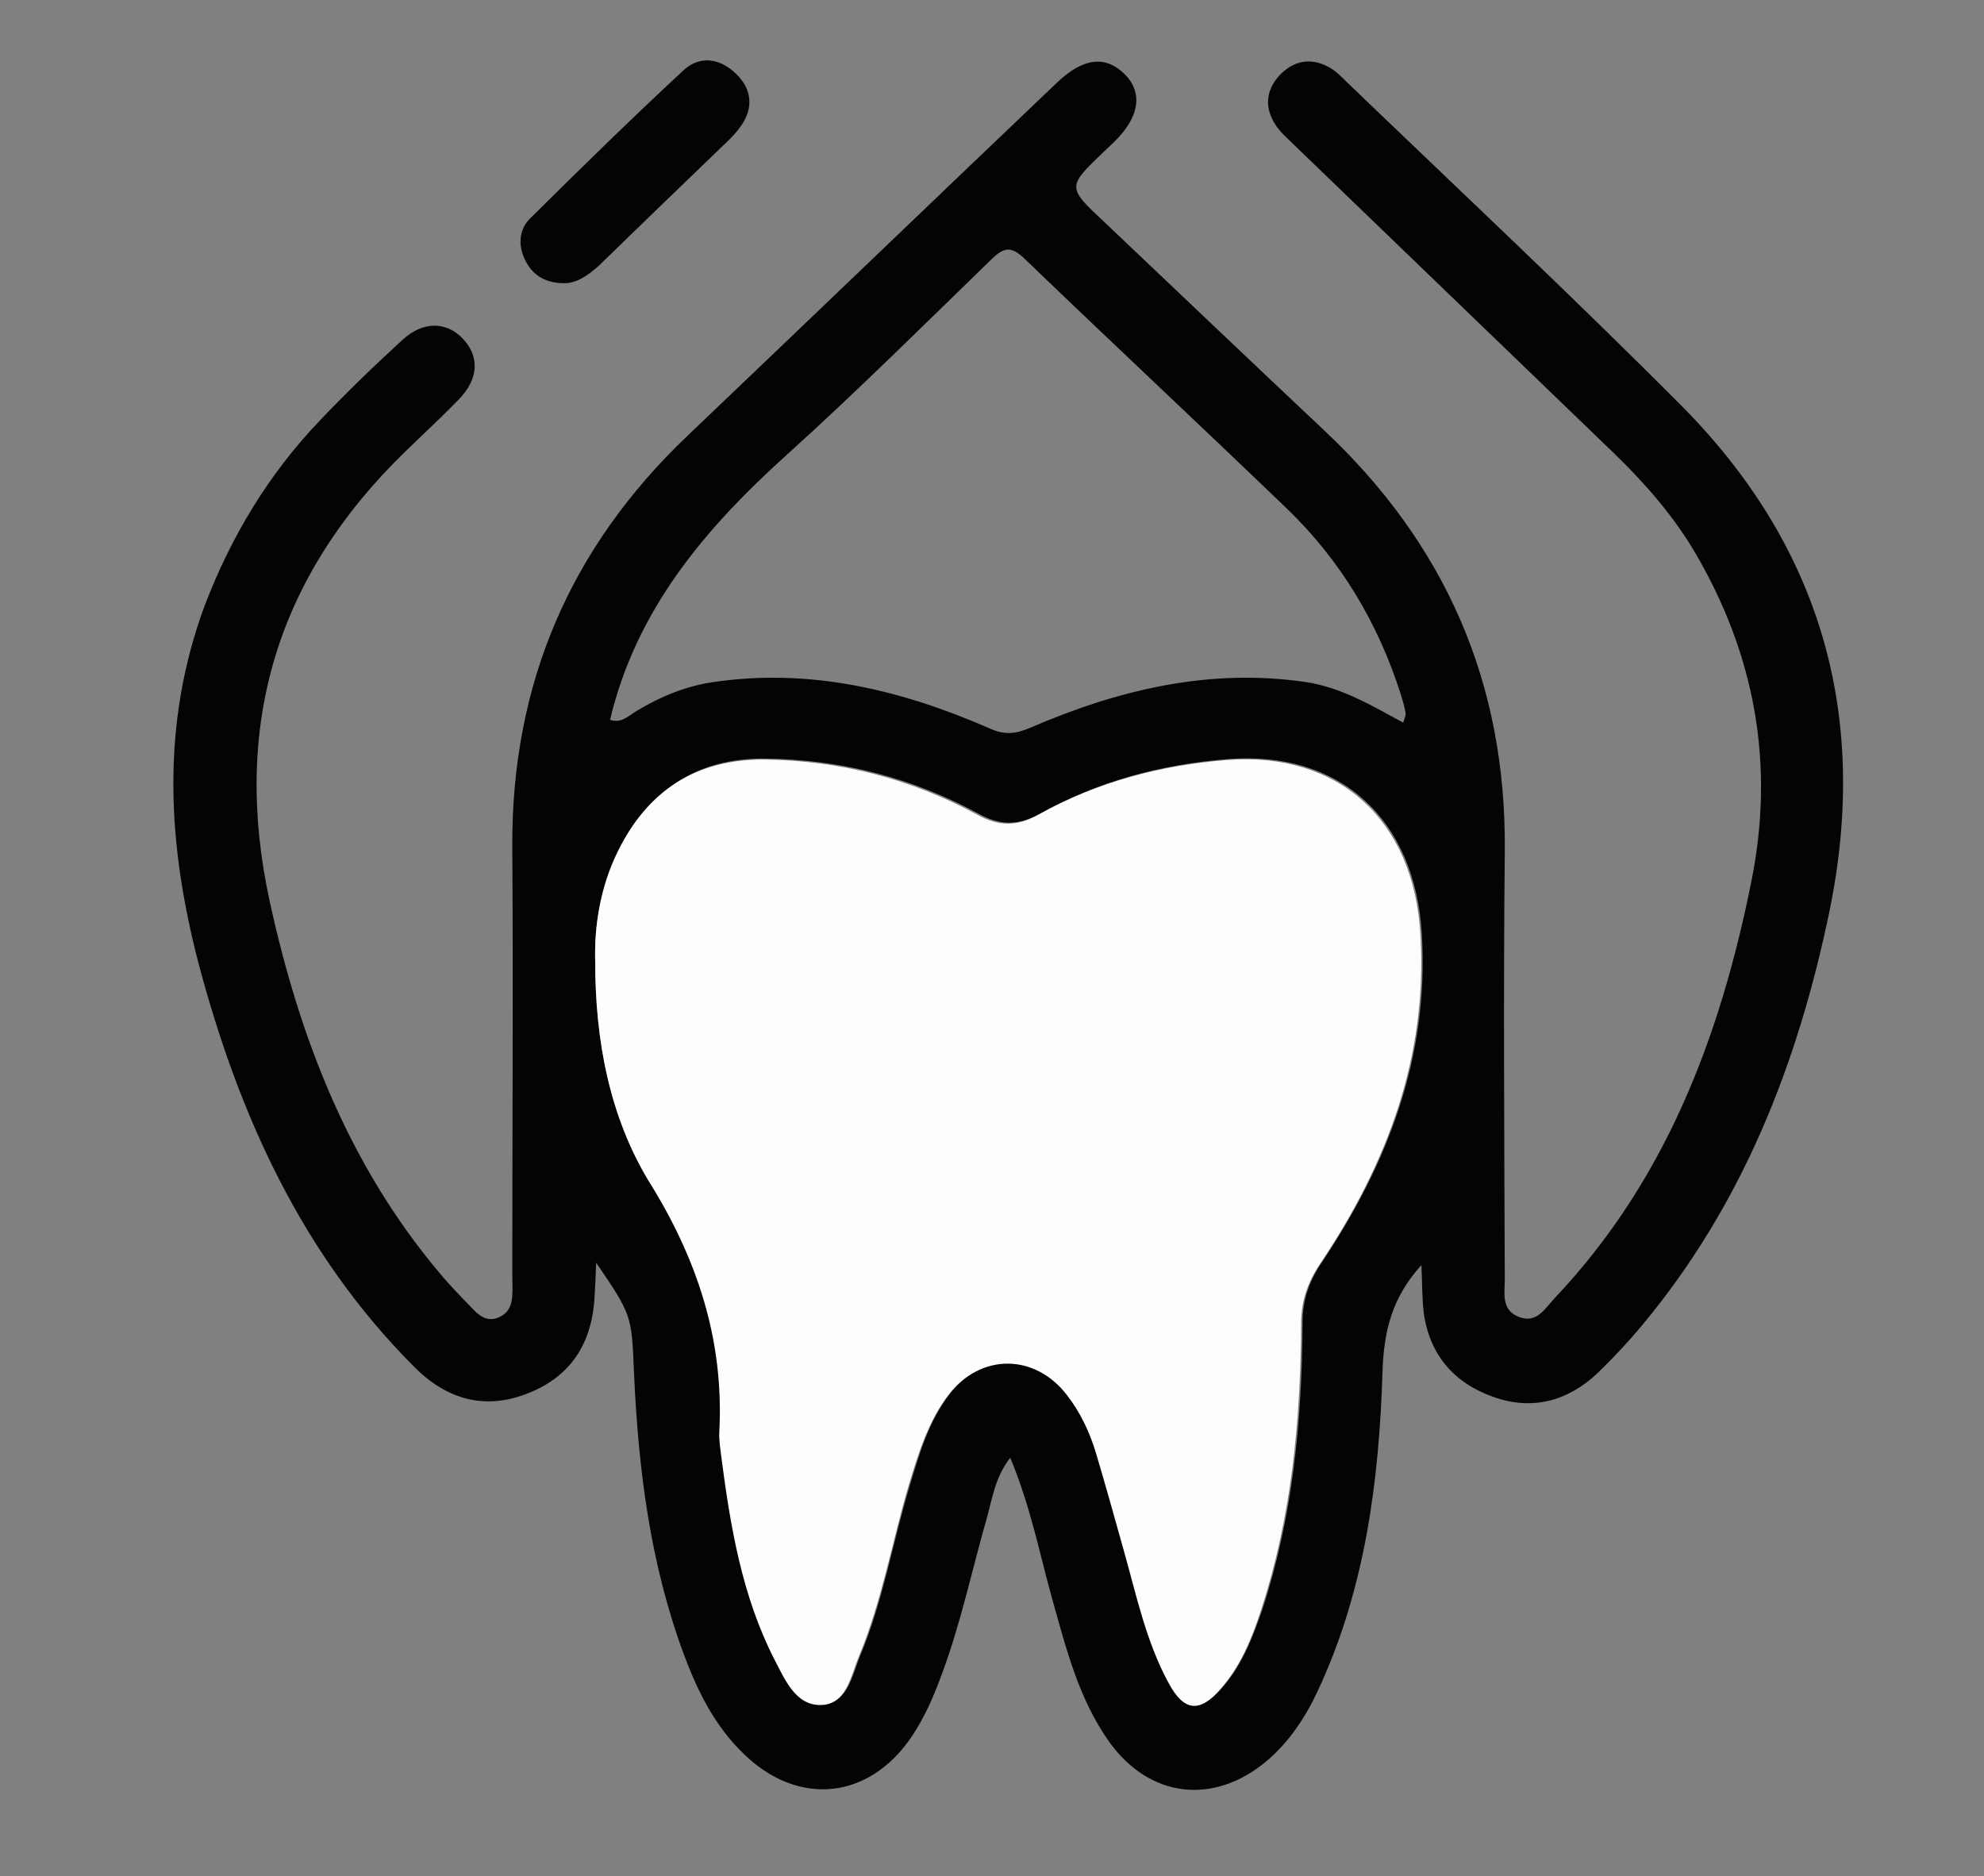
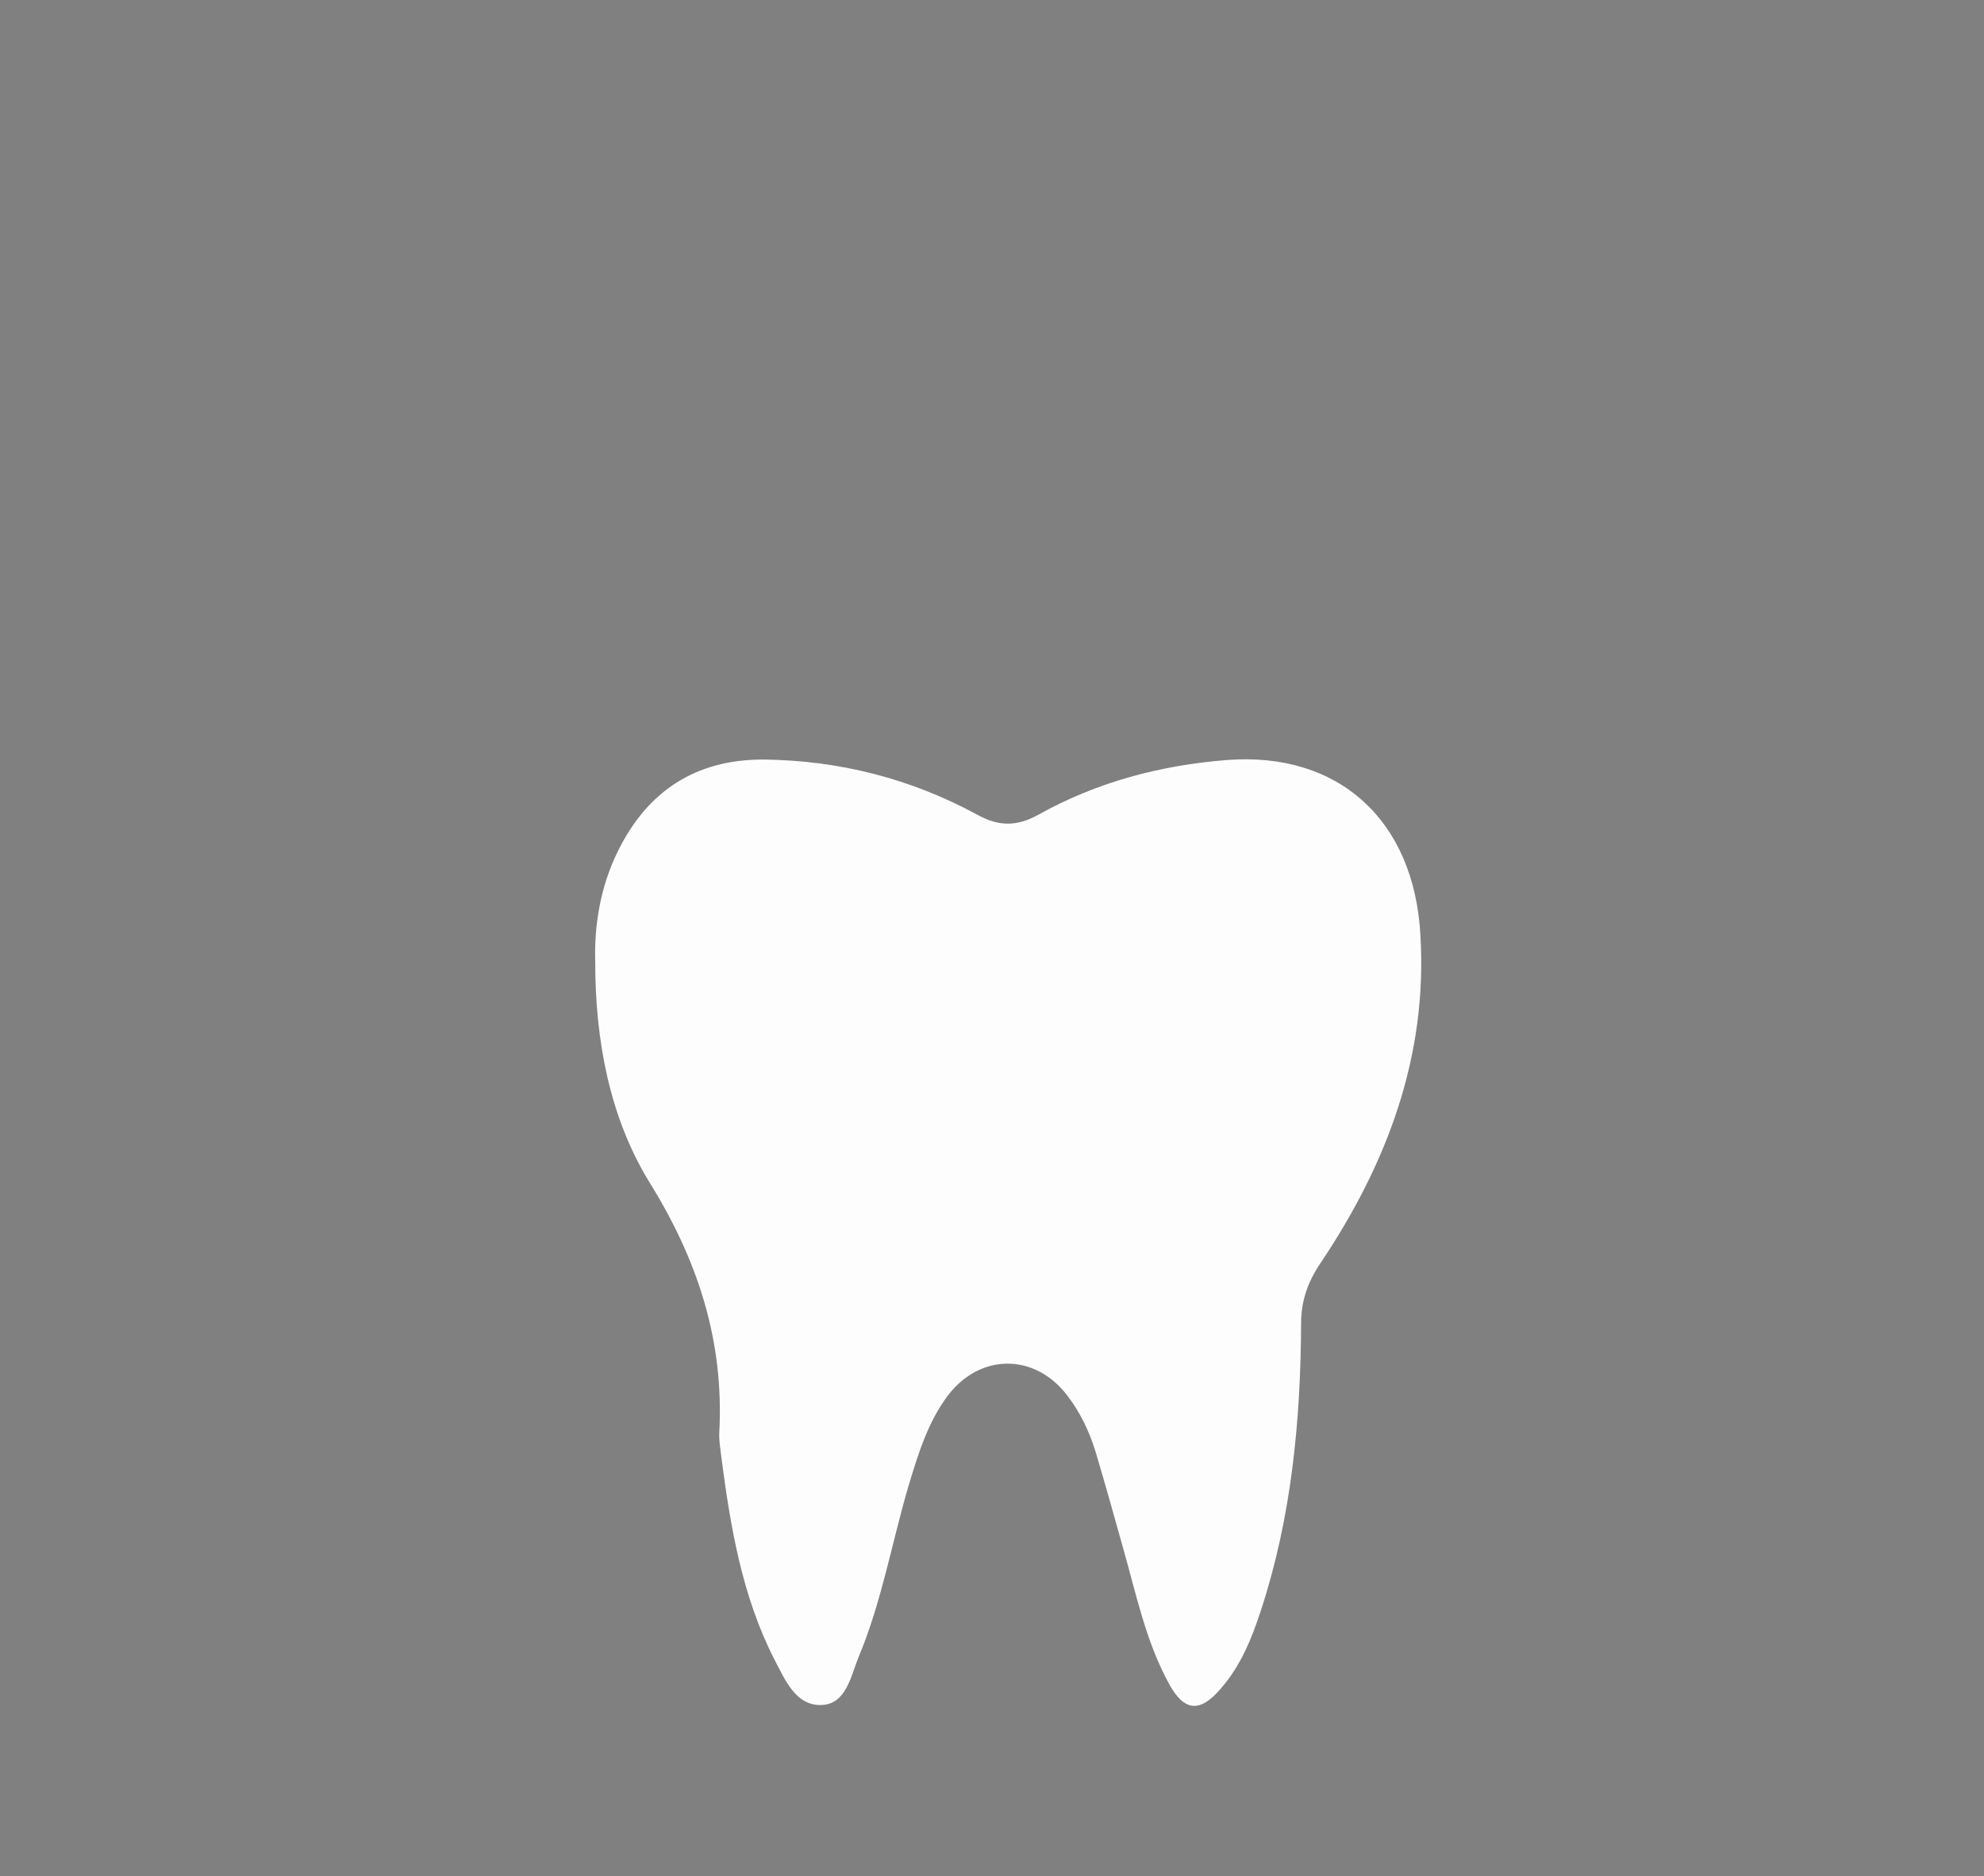
<svg xmlns="http://www.w3.org/2000/svg" version="1.1" id="Capa_1" x="0px" y="0px" viewBox="0 0 414 391.5" style="enable-background:new 0 0 414 391.5;" xml:space="preserve">
  <rect x="0" y="0" width="414" height="391.5" fill="#808080" stroke="none" />
  <style type="text/css">
	.st0{fill:#040404;}
	.st1{fill:#FDFDFD;}
</style>
  <g>
-     <path class="st0" d="M296.6,264c-6.1,6.7-7.8,13.7-8.1,21.9c-0.7,23-3.6,45.7-13.5,66.9c-2.6,5.6-6,10.7-10.7,14.7   c-11.1,9.3-24.5,7.7-32.9-4.1c-6.3-8.9-8.9-19.3-11.8-29.6c-2.7-9.7-4.6-19.6-8.8-29.6c-3.1,4-3.7,8.3-4.8,12.3   c-3.1,10.8-5.4,21.8-9.3,32.4c-1.7,4.7-3.6,9.2-6.4,13.4c-8.9,13.3-23.8,14.8-35.2,3.6c-5.9-5.7-9.5-12.9-12.3-20.4   c-7.1-19-9.6-38.8-10.5-59c-0.5-12-0.4-12-7.9-23c-0.1,2.8-0.2,4.7-0.3,6.6c-0.4,9.6-4.5,16.9-13.8,20.6c-9.2,3.7-17.2,1.3-24-5.6   c-23.3-23.4-36.4-52.3-44.8-83.8c-6.6-25.2-8-50,1.2-74.9C48.2,112,56,99,66.7,87.8C72.2,82,78,76.4,83.9,71c4.3-4,9.2-4,12.7-0.3   c3.5,3.7,3.3,8.4-0.9,12.7c-3.6,3.7-7.4,7.2-11.1,10.8c-26.9,26.1-36.3,57.3-28.3,94c6.2,28.3,16.4,54.8,35.3,77.3   c2.3,2.8,4.9,5.4,7.4,8c1.4,1.4,3,2.3,5.1,1.4c2-0.9,2.7-2.5,2.8-4.6c0.1-1.3,0-2.7,0-4c0-29.8,0.2-59.7,0-89.5   c-0.2-34,12-62.5,36.6-85.9c25.7-24.5,51.4-49.2,77.1-73.7c5.4-5.1,10-5.7,14-1.8c4,3.9,3.2,9.1-2.2,14.3c-0.7,0.7-1.4,1.3-2.1,2   c-7.6,7.3-7.7,7.3,0.1,14.6c15.3,14.5,30.5,29,45.8,43.4c25.4,23.8,38.1,52.8,37.8,87.7c-0.3,29.8-0.1,59.7,0,89.5   c0,3-0.8,6.4,2.9,7.9c3.8,1.5,5.5-1.8,7.5-3.9c23.1-24.4,34.5-54.4,41-86.7c5-24.5,0.9-47.4-11.7-68.9c-4.6-7.8-10.5-14.5-17-20.8   c-22.2-21.4-44.3-42.7-66.5-64.1c-1.5-1.5-3.2-2.9-4.2-4.6c-2.3-3.7-1.7-7.4,1.3-10.4c3.1-3,6.7-3.4,10.5-1.1   c1.1,0.7,2.1,1.7,3,2.6c23.3,22.4,46.9,44.5,69.7,67.4c29.5,29.5,39.7,65.1,31.2,106.1c-6.6,31.7-18.1,61-39,86.1   c-2.9,3.5-6.1,6.9-9.4,10.1c-6.2,5.8-13.6,7.8-21.7,4.9c-8.2-2.9-13.3-8.8-14.5-17.5C296.7,270.7,296.8,267.7,296.6,264z    M124.2,200.6c0,16.8,3,32.3,11.3,45.4c10.3,16.4,15.9,33.3,14.9,52.6c-0.1,1.7,0.2,3.4,0.4,5.1c1.9,14.6,4.3,29.1,11.1,42.4   c2.2,4.2,4.3,9.6,9.7,9.5c5.3-0.1,6.2-6,7.9-10.1c4.8-11.5,6.8-23.8,10.4-35.7c2-6.6,3.9-13.2,8.2-18.8c6.7-8.9,18.1-8.8,24.9,0   c2.7,3.5,4.6,7.5,5.9,11.7c2.1,6.7,4,13.5,5.8,20.3c2.6,9.6,4.6,19.3,9.5,28.1c3.3,5.9,6.5,6.2,10.9,1c4.1-4.7,6.3-10.4,8.3-16.2   c6.4-19.5,8.3-39.6,8.4-59.9c0-4.8,1.4-8.7,4.1-12.7c13.8-20.6,22.3-43,20.8-68.3c-1.4-24.1-17.1-38.4-40.4-36.6   c-13.9,1.1-27.1,4.6-39.3,11.4c-4.5,2.5-8.3,2.5-12.8,0c-13.8-7.5-28.7-11.3-44.4-11.5c-14.2-0.2-24.4,6.5-30.6,19.2   C125.3,185.2,124,193.3,124.2,200.6z M127.3,150.2c2.3,0.8,3.7-0.7,5.3-1.7c5.1-3.1,10.6-5.4,16.5-6.2c20.1-2.9,39.1,1.7,57.4,9.7   c3.1,1.4,5.3,1.2,8.4-0.1c18.3-7.9,37.2-12.5,57.4-9.6c7.5,1.1,13.9,4.9,20.5,8.5c0.3-1,0.6-1.5,0.5-2c-0.2-1.3-0.6-2.6-1-3.9   c-4.7-14.8-12.5-27.9-23.7-38.7c-18.2-17.5-36.6-34.7-54.8-52.2c-2.7-2.6-4.2-2.5-6.8,0c-14.1,13.7-28.1,27.6-42.7,40.8   C147.2,110.2,132.8,127.1,127.3,150.2z" />
-     <path class="st0" d="M117.7,59.1c-3.7,0-6.3-1.5-7.9-4.4c-1.7-3.1-1.7-6.6,0.8-9.1c10.6-10.5,21.2-20.9,32.1-31   c3.4-3.1,7.6-2.4,10.9,0.8c3.3,3.2,3.7,7.1,1,10.9c-1.5,2.2-3.6,3.9-5.5,5.8c-8.1,7.8-16.2,15.6-24.3,23.5   C122.6,57.5,120.4,59.1,117.7,59.1z" />
    <path class="st1" d="M124.2,200.6c-0.2-7.3,1-15.4,4.7-22.9c6.2-12.7,16.4-19.3,30.6-19.2c15.7,0.2,30.6,4,44.4,11.5   c4.5,2.5,8.3,2.5,12.8,0c12.2-6.8,25.4-10.3,39.3-11.4c23.3-1.8,39.1,12.5,40.4,36.6c1.5,25.3-7,47.7-20.8,68.3   c-2.7,4-4.1,7.9-4.1,12.7c-0.1,20.3-2,40.4-8.4,59.9c-1.9,5.8-4.2,11.5-8.3,16.2c-4.4,5.2-7.7,4.9-10.9-1   c-4.8-8.8-6.8-18.6-9.5-28.1c-1.9-6.8-3.8-13.6-5.8-20.3c-1.3-4.2-3.2-8.2-5.9-11.7c-6.7-8.8-18.1-8.9-24.9,0   c-4.2,5.6-6.2,12.2-8.2,18.8c-3.5,11.9-5.6,24.2-10.4,35.7c-1.7,4.1-2.6,10-7.9,10.1c-5.3,0.1-7.5-5.3-9.7-9.5   c-6.8-13.3-9.2-27.8-11.1-42.4c-0.2-1.7-0.5-3.4-0.4-5.1c1-19.2-4.6-36.2-14.9-52.6C127.3,233,124.2,217.4,124.2,200.6z" />
  </g>
</svg>